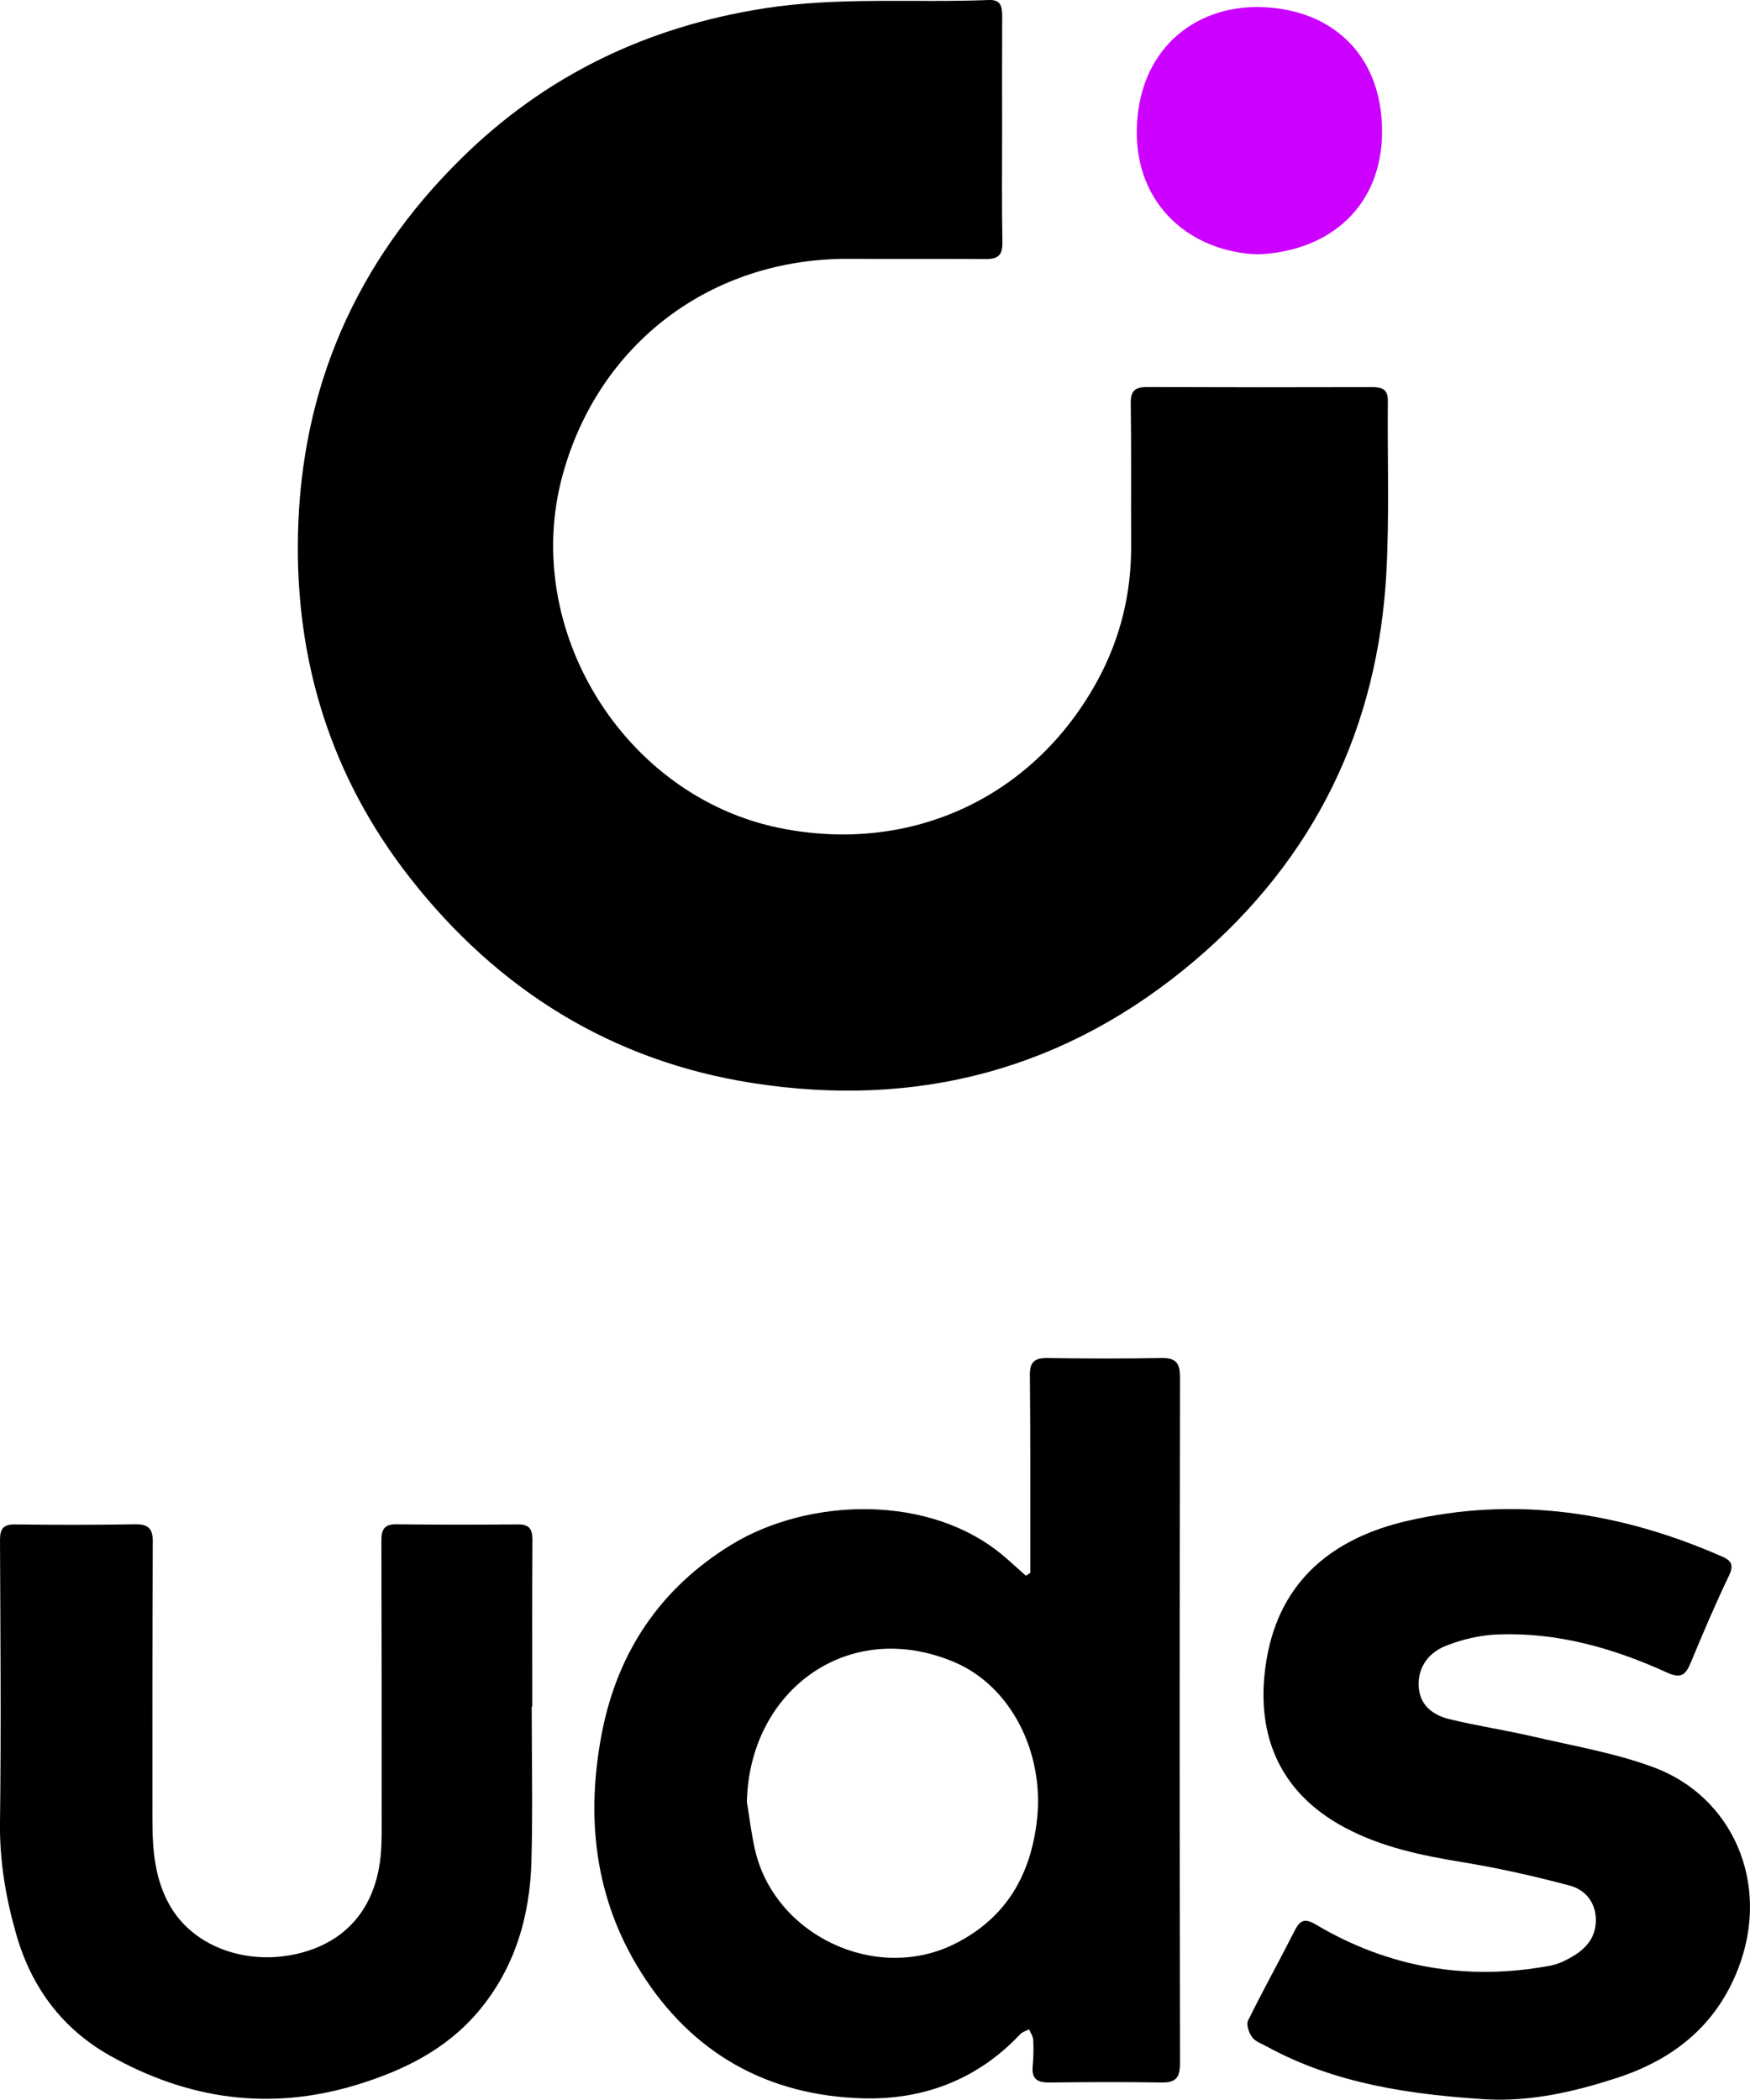
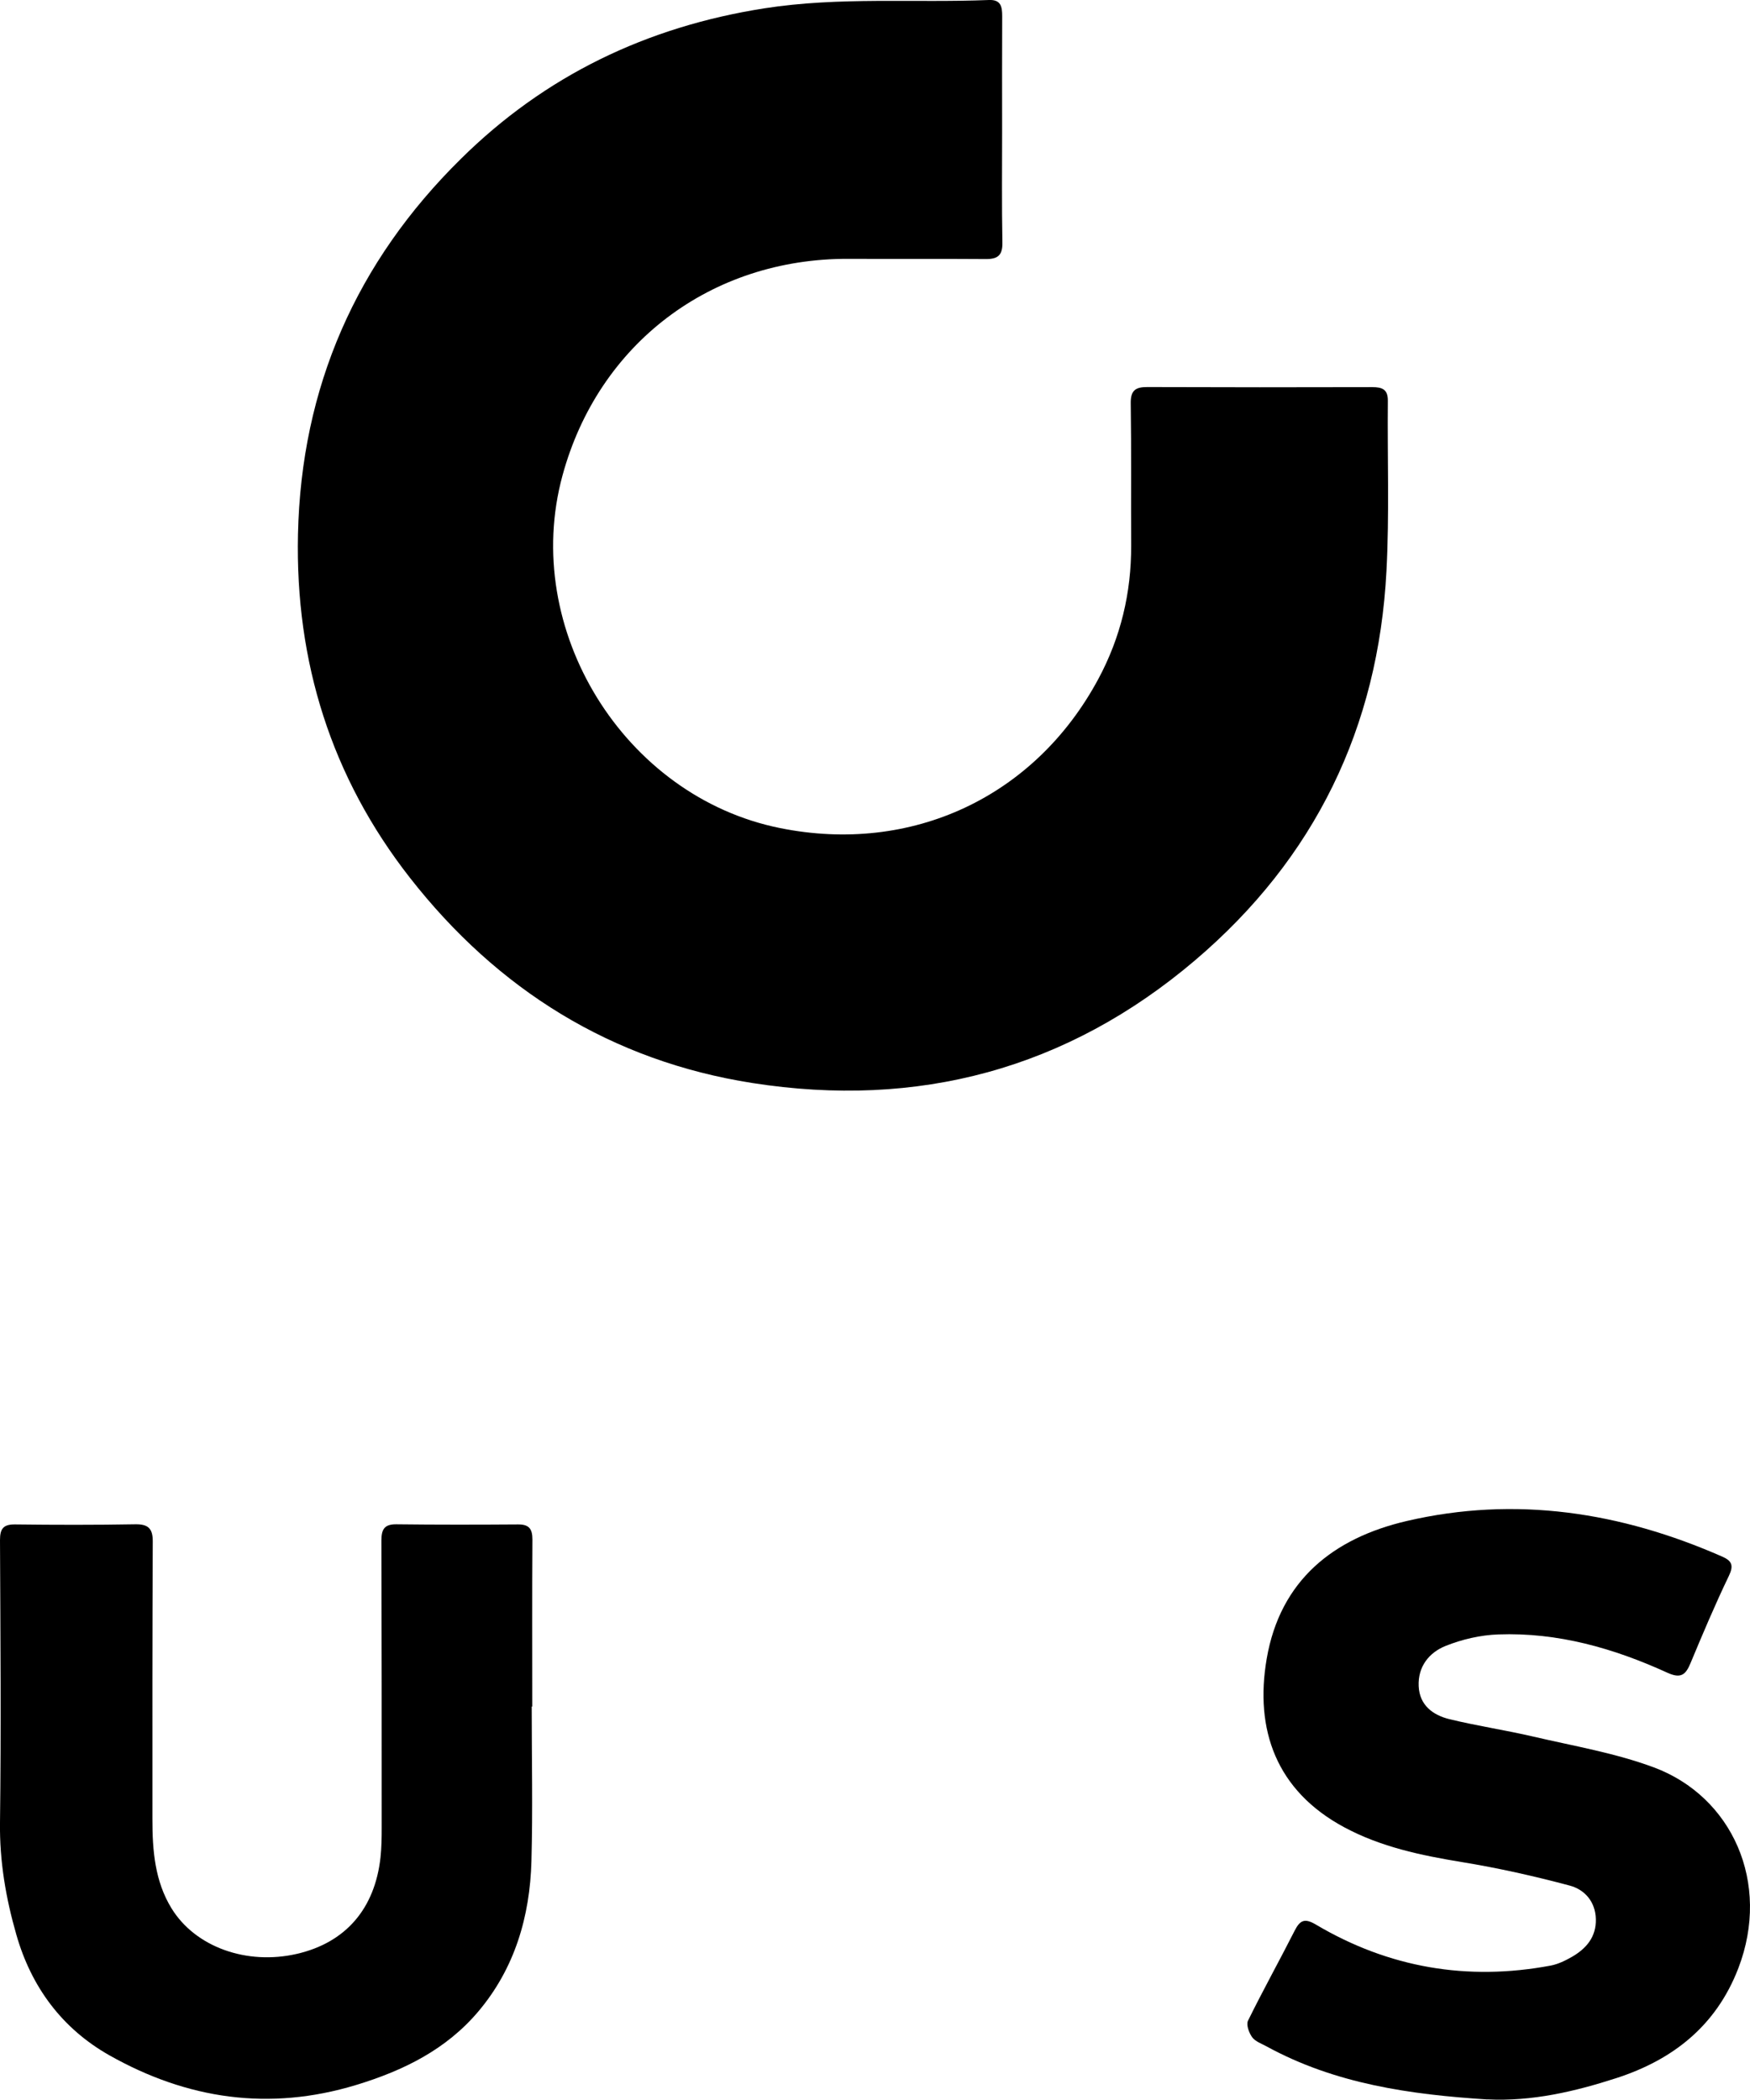
<svg xmlns="http://www.w3.org/2000/svg" viewBox="0 0 250.89 301.04">
  <defs>
    <style>.d{fill:#c0f;}</style>
  </defs>
  <g id="a" />
  <g id="b">
    <g id="c">
      <g>
        <path d="M143.67,18.66c0,5.38-.06,10.75,.04,16.13,.03,1.8-.65,2.36-2.36,2.35-6.57-.05-13.14,0-19.71-.03-19.71-.08-35.86,12.15-41,31.07-6,22.04,8.82,46.04,31.2,50.54,18.85,3.8,36.52-4.44,45.62-21.37,3.2-5.95,4.74-12.36,4.71-19.15-.04-6.79,.04-13.59-.06-20.38-.03-1.82,.66-2.34,2.36-2.33,10.75,.04,21.5,.04,32.25,.01,1.43,0,2.27,.31,2.25,1.96-.08,8.14,.23,16.29-.2,24.41-1.17,22.45-10.26,41.19-27.42,55.79-18.4,15.65-39.79,21.31-63.47,17.61-20.21-3.16-36.57-13.39-49.12-29.44-11.26-14.4-16.44-30.94-16.04-49.22,.46-21.11,8.38-39.07,23.34-53.82C78.13,10.85,92.72,3.83,109.61,1.19,120.34-.48,131.06,.43,141.78,0c1.72-.07,1.9,.96,1.9,2.31-.03,5.45-.01,10.9-.01,16.35Z" />
-         <path d="M147.71,225.48c0-1.09,0-2.18,0-3.27,0-8.36,.02-16.72-.06-25.08-.02-1.9,.7-2.46,2.52-2.43,5.45,.08,10.9,.09,16.35,0,2.08-.04,2.66,.72,2.65,2.77-.06,32.77-.06,65.54,0,98.31,0,2.05-.56,2.81-2.63,2.78-5.37-.09-10.75-.06-16.12,0-1.69,.02-2.54-.51-2.37-2.32,.12-1.26,.14-2.54,.08-3.8-.03-.51-.39-1.01-.59-1.51-.43,.23-.97,.37-1.29,.72-6.11,6.5-13.89,9.42-22.52,9.18-13.65-.38-24.52-6.42-31.86-18.12-6.65-10.59-7.91-22.21-5.58-34.27,2.26-11.65,8.42-20.78,18.59-27,11-6.72,28.49-7.4,39.15,1.76,1.03,.88,2.02,1.8,3.04,2.7l.64-.4Zm-40.63,32.87c.38,2.27,.64,4.56,1.15,6.8,2.8,12.31,17.34,19.19,28.65,13.53,7.3-3.65,10.9-9.81,11.79-17.79,1.07-9.61-3.71-19.16-11.88-22.61-15.29-6.45-29.4,4.18-29.71,20.06Z" />
        <path d="M76.23,244.67c0,7.39,.16,14.78-.04,22.16-.22,7.94-2.39,15.35-7.6,21.53-4.62,5.48-10.76,8.5-17.55,10.56-12.46,3.78-24.22,2.03-35.36-4.26-6.77-3.83-11.18-9.77-13.33-17.27C.84,272.15-.07,266.84,0,261.31c.17-13.5,.06-27.01,0-40.52,0-1.63,.48-2.26,2.17-2.24,5.74,.07,11.49,.08,17.24-.02,1.88-.03,2.5,.65,2.49,2.47-.06,13.28-.06,26.57-.05,39.85,0,4.44,.35,8.85,2.74,12.74,3.41,5.55,10.78,8.18,17.96,6.53,6.97-1.6,11.19-6.44,12-13.83,.15-1.4,.17-2.83,.17-4.25,0-13.73,0-27.46-.04-41.19,0-1.57,.41-2.34,2.14-2.32,5.82,.07,11.64,.06,17.46,.02,1.58-.01,2.05,.65,2.05,2.16-.05,7.98-.02,15.97-.02,23.95h-.07Z" />
        <path d="M213.23,300.99c-10.99-.7-21.8-2.21-31.67-7.62-.72-.39-1.61-.7-2.05-1.31-.45-.63-.87-1.78-.59-2.36,2.14-4.35,4.5-8.59,6.69-12.91,.79-1.55,1.47-1.81,3.08-.85,10.44,6.18,21.69,8.09,33.61,5.86,1.07-.2,2.13-.72,3.09-1.27,2.04-1.19,3.46-2.84,3.4-5.39-.06-2.52-1.61-4.24-3.74-4.81-5.09-1.36-10.26-2.52-15.46-3.37-5.86-.96-11.6-2.16-16.87-4.99-9.77-5.25-12.86-14-11.12-24.16,1.94-11.29,9.6-17.31,20.08-19.75,15.59-3.63,30.69-1.29,45.24,5.11,1.37,.6,1.66,1.27,.94,2.76-1.97,4.1-3.74,8.29-5.49,12.49-.7,1.69-1.38,2.28-3.33,1.39-7.68-3.51-15.71-5.8-24.23-5.49-2.55,.09-5.19,.7-7.56,1.65-2.37,.95-3.99,2.97-3.86,5.78,.13,2.73,2.04,4.14,4.41,4.72,3.98,.97,8.04,1.57,12.03,2.5,5.79,1.35,11.73,2.35,17.27,4.41,11.2,4.17,16.84,16.53,12.11,28.82-3.21,8.32-9.46,13.13-17.48,15.73-5.94,1.92-12.09,3.37-18.5,3.05Z" />
-         <path class="d" d="M180.43,36.47c-9.71-.3-17.64-7.05-17.45-17.85,.19-11.39,8.14-17.73,17.48-17.61,10.06,.13,17.64,6.48,17.68,17.75,.04,10.74-7.42,17.25-17.71,17.7Z" />
      </g>
    </g>
  </g>
</svg>